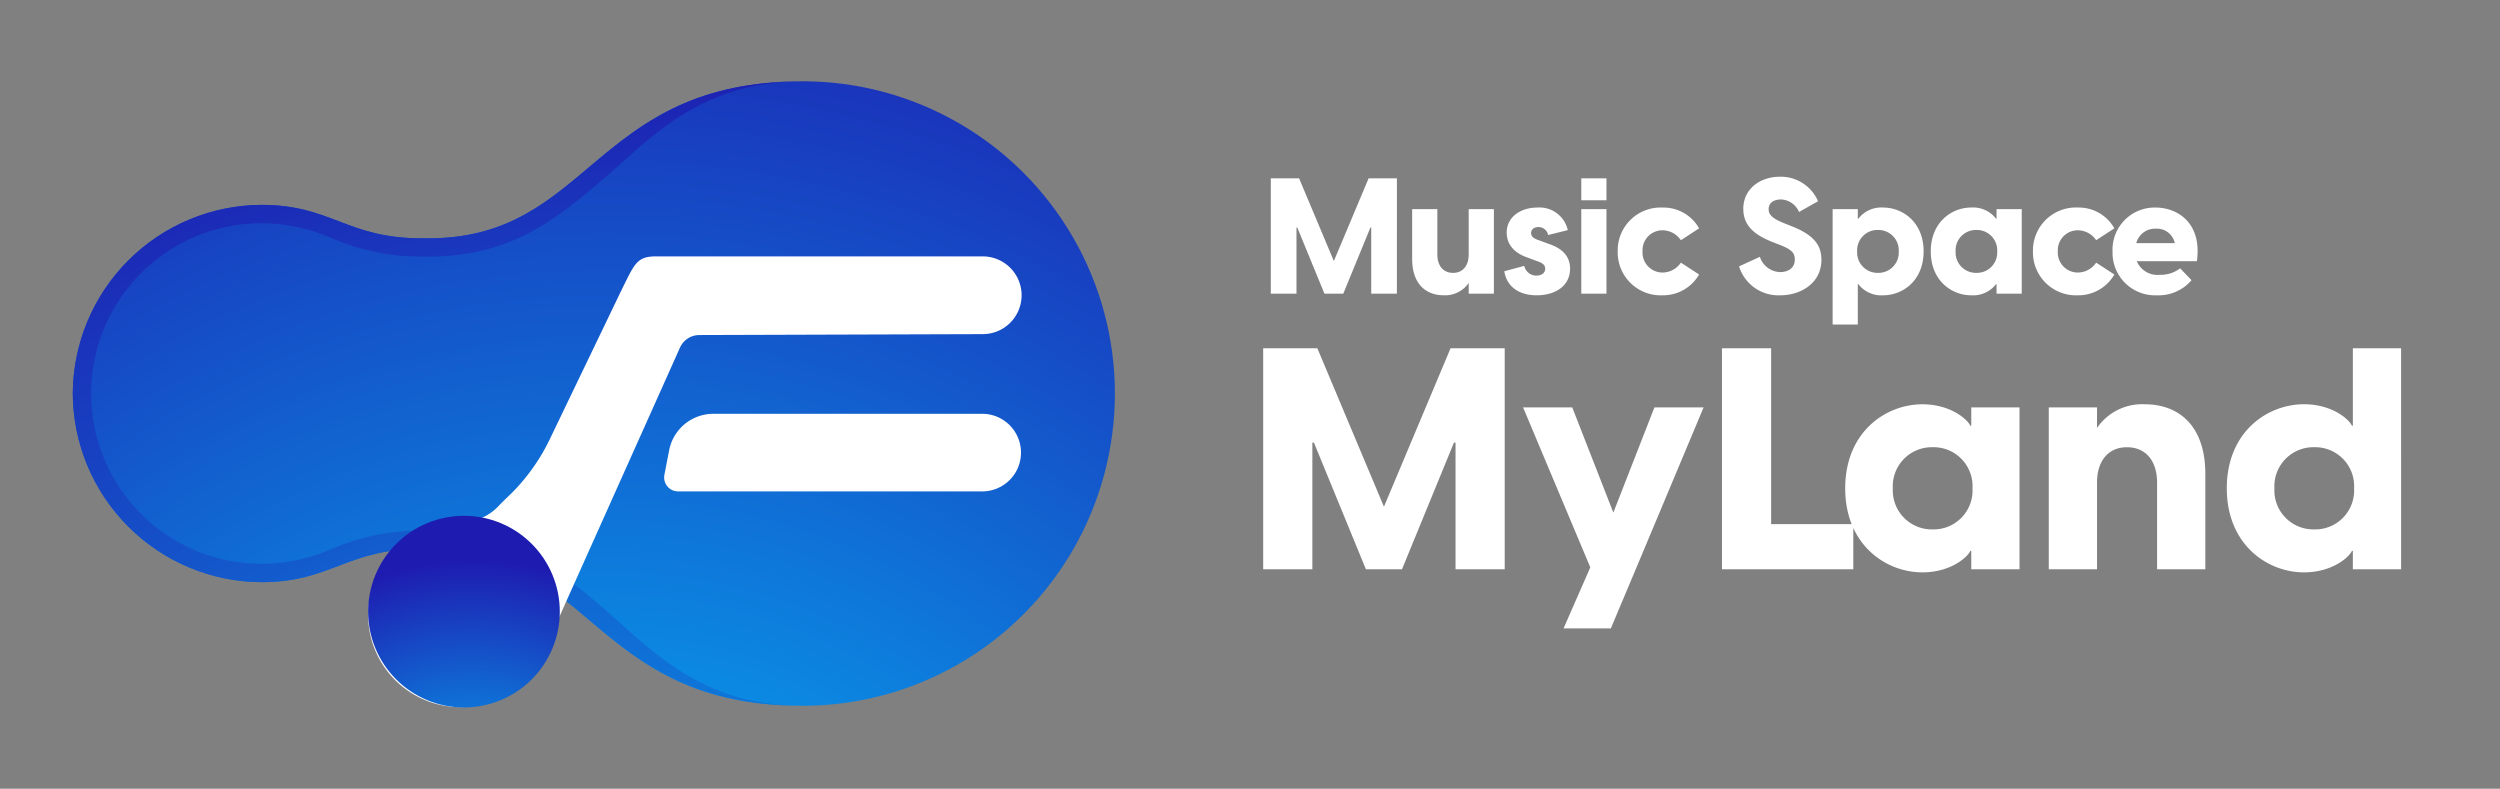
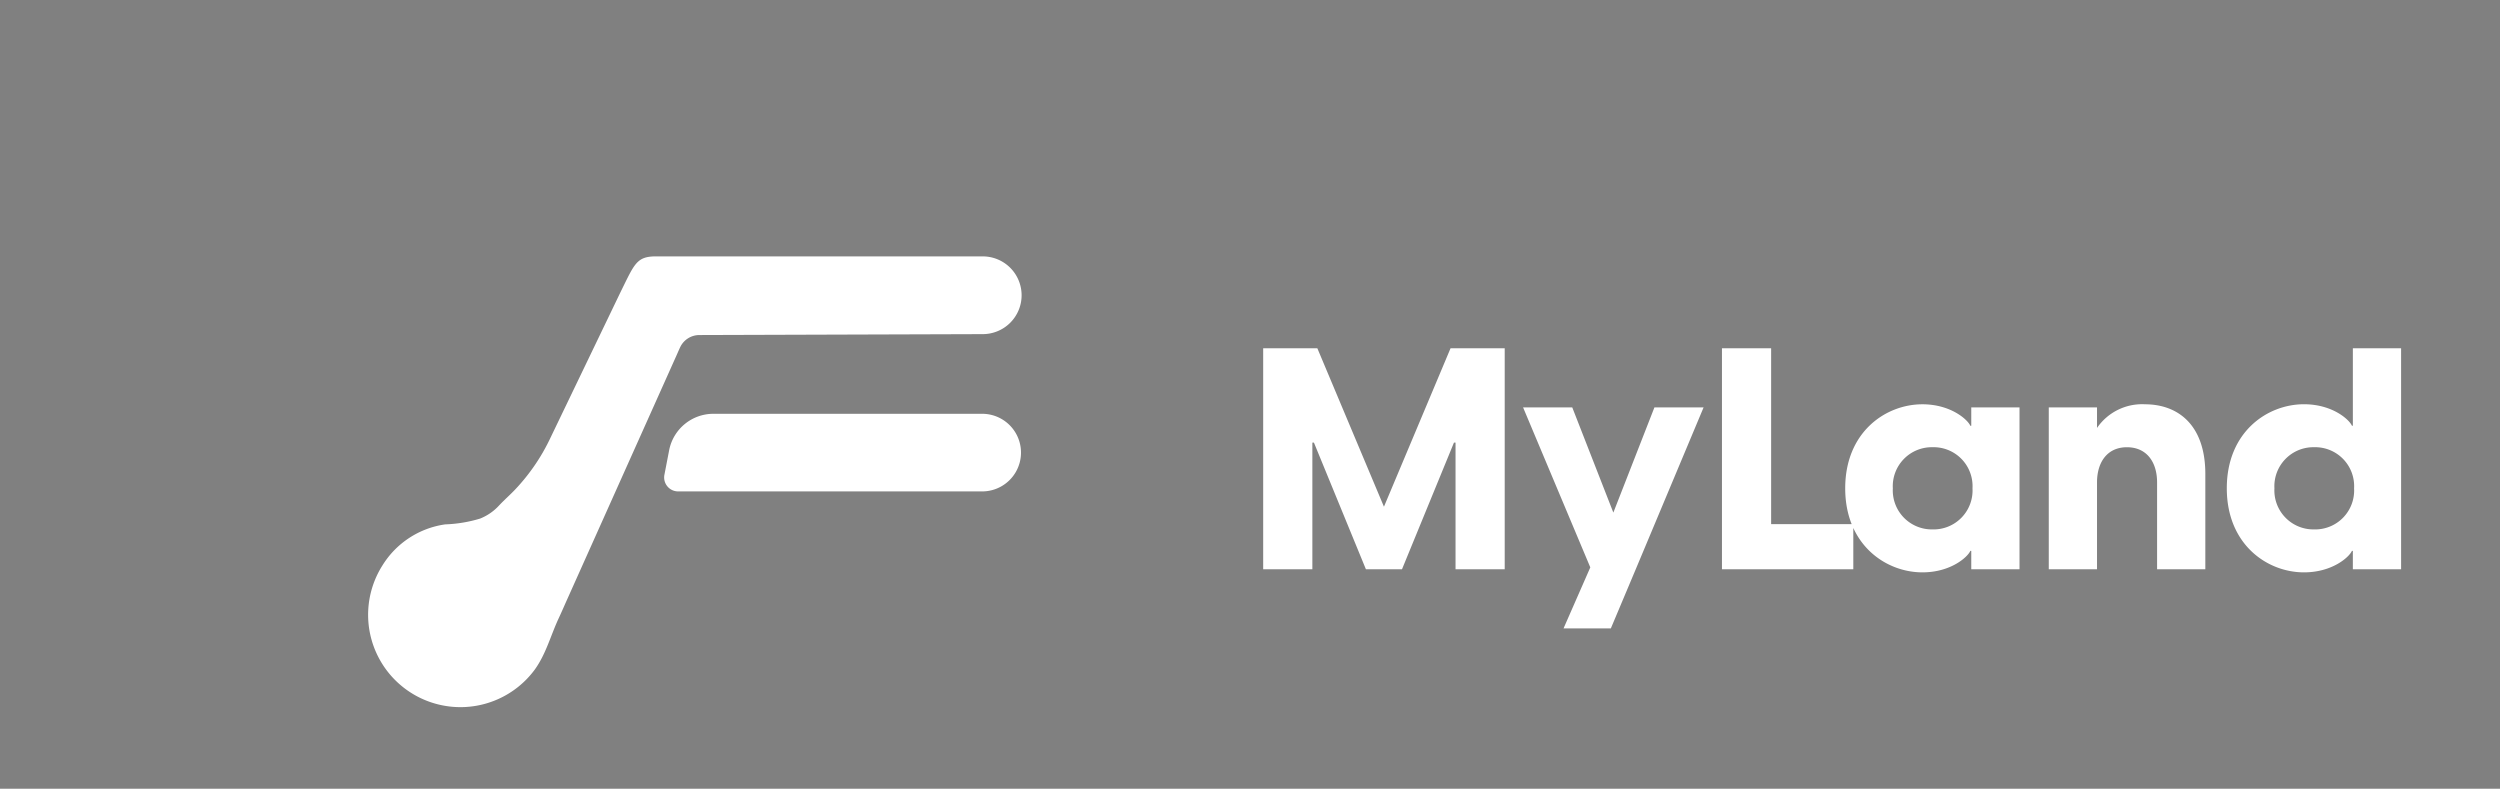
<svg xmlns="http://www.w3.org/2000/svg" xmlns:xlink="http://www.w3.org/1999/xlink" width="355" height="112" viewBox="0 0 355 112">
  <rect x="0" y="0" width="355" height="112" fill="#808080" stroke="none" />
  <defs>
    <clipPath id="clip-path">
      <rect id="사각형_1" data-name="사각형 1" width="355" height="112" />
    </clipPath>
    <clipPath id="clip-path-2">
      <rect id="사각형_1-2" data-name="사각형 1" width="334.331" height="88.918" fill="none" />
    </clipPath>
    <clipPath id="clip-path-3">
      <path id="패스_1" data-name="패스 1" d="M103.64,0C73.793,0,73.627,22.3,50.512,22.3h-.968c-10.68,0-12.8-4.748-22.756-4.748A26.928,26.928,0,0,0,0,44.308v.033A26.925,26.925,0,0,0,26.788,71.127c9.9,0,12.111-4.747,22.756-4.747h.968c23.1,0,23.25,22.3,53.128,22.3A44.34,44.34,0,1,0,103.64,0Z" fill="none" />
    </clipPath>
    <radialGradient id="radial-gradient" cx="0.846" cy="0.308" r="2.036" gradientTransform="matrix(0.599, 0, 0, -1, 0, 2.005)" gradientUnits="objectBoundingBox">
      <stop offset="0" stop-color="#00c9ff" />
      <stop offset="1" stop-color="#1e1cb0" />
    </radialGradient>
    <clipPath id="clip-path-4">
-       <path id="패스_2" data-name="패스 2" d="M50.512,22.3h-.968c-10.68,0-12.8-4.748-22.756-4.748A26.928,26.928,0,0,0,0,44.308v.033A26.925,26.925,0,0,0,26.788,71.127c9.9,0,12.111-4.747,22.756-4.747h.968c22.661,0,23.257,21.455,51.492,22.263-13.83-.6-20.559-8.678-27.069-14.174-6.228-5.256-12.667-10.69-24.423-10.69h-.968a32.243,32.243,0,0,0-12.75,2.608,24.886,24.886,0,0,1-10.006,2.139A24.212,24.212,0,0,1,2.6,44.341v-.106A24.206,24.206,0,0,1,26.788,20.156,24.771,24.771,0,0,1,36.8,22.3a32.089,32.089,0,0,0,12.744,2.6h.968c11.771,0,18.217-5.438,24.45-10.7C81.472,8.713,88.2.633,102.007.038,73.8.847,73.192,22.3,50.512,22.3" fill="none" />
+       <path id="패스_2" data-name="패스 2" d="M50.512,22.3h-.968c-10.68,0-12.8-4.748-22.756-4.748v.033A26.925,26.925,0,0,0,26.788,71.127c9.9,0,12.111-4.747,22.756-4.747h.968c22.661,0,23.257,21.455,51.492,22.263-13.83-.6-20.559-8.678-27.069-14.174-6.228-5.256-12.667-10.69-24.423-10.69h-.968a32.243,32.243,0,0,0-12.75,2.608,24.886,24.886,0,0,1-10.006,2.139A24.212,24.212,0,0,1,2.6,44.341v-.106A24.206,24.206,0,0,1,26.788,20.156,24.771,24.771,0,0,1,36.8,22.3a32.089,32.089,0,0,0,12.744,2.6h.968c11.771,0,18.217-5.438,24.45-10.7C81.472,8.713,88.2.633,102.007.038,73.8.847,73.192,22.3,50.512,22.3" fill="none" />
    </clipPath>
    <radialGradient id="radial-gradient-2" cx="0.866" cy="0.04" r="2.039" gradientTransform="matrix(0.869, 0, 0, -1, 0, 2.006)" xlink:href="#radial-gradient" />
    <clipPath id="clip-path-6">
      <path id="패스_5" data-name="패스 5" d="M41.936,75.308A13.61,13.61,0,1,0,55.545,61.7,13.61,13.61,0,0,0,41.936,75.308" fill="none" />
    </clipPath>
    <radialGradient id="radial-gradient-3" cx="0.551" cy="0.224" r="1.54" gradientTransform="matrix(1, 0, 0, -1, 0, 2)" xlink:href="#radial-gradient" />
  </defs>
  <g id="logo" clip-path="url(#clip-path)">
    <g id="그룹_11" data-name="그룹 11" transform="translate(10.335 11.541)">
      <g id="그룹_2" data-name="그룹 2">
        <g id="그룹_1" data-name="그룹 1" clip-path="url(#clip-path-2)">
          <path id="패스_7" data-name="패스 7" d="M2.077,0H9.06V-17.988h.221L16.662,0h5.127L29.17-17.988h.221V0h6.983V-31.38h-7.69L19.226-8.88,9.767-31.38H2.077Zm42.65,8.4h6.718L54.981,0l9.635-22.982H57.633L51.8-8.044,45.965-22.982H38.982L48.528-.265ZM67.223,0H85.874V-6.409H74.206V-31.38H67.223ZM95.686.442c4.066,0,6.453-2.21,6.806-3.05h.133V0h6.851V-22.982h-6.851v2.608h-.133c-.354-.84-2.74-3.05-6.806-3.05-5.215,0-10.961,3.934-10.961,11.933S90.471.442,95.686.442Zm-4.2-11.933a5.537,5.537,0,0,1,1.539-4.137,5.537,5.537,0,0,1,4.075-1.7,5.531,5.531,0,0,1,4.134,1.663,5.531,5.531,0,0,1,1.566,4.171,5.531,5.531,0,0,1-1.566,4.171A5.531,5.531,0,0,1,97.1-5.657a5.537,5.537,0,0,1-4.074-1.7,5.537,5.537,0,0,1-1.539-4.137ZM113.63,0h6.851V-12.331c0-2.873,1.458-4.994,4.243-4.994,2.829,0,4.287,2.121,4.287,4.994V0h6.851V-13.524c0-7.027-3.934-9.9-8.574-9.9a7.757,7.757,0,0,0-6.806,3.359v-2.917H113.63Zm50.031,0V-31.38h-6.85v11h-.133c-.354-.84-2.74-3.05-6.806-3.05-5.215,0-10.961,3.934-10.961,11.933S144.656.442,149.871.442c4.066,0,6.453-2.21,6.806-3.05h.133V0ZM145.673-11.491a5.537,5.537,0,0,1,1.539-4.137,5.537,5.537,0,0,1,4.074-1.7,5.531,5.531,0,0,1,4.134,1.663,5.531,5.531,0,0,1,1.566,4.171A5.531,5.531,0,0,1,155.42-7.32a5.531,5.531,0,0,1-4.134,1.663,5.537,5.537,0,0,1-4.074-1.7,5.537,5.537,0,0,1-1.539-4.137Z" transform="translate(166.96 69.292)" fill="#fff" />
        </g>
      </g>
-       <path id="패스_6" data-name="패스 6" d="M1.084,0H4.729V-9.39h.115L8.7,0h2.676l3.853-9.39h.115V0h3.645V-16.38H14.973L10.036-4.637,5.1-16.38H1.084ZM32.76-12H29.184v6.44c0,1.5-.761,2.607-2.215,2.607-1.477,0-2.238-1.107-2.238-2.607V-12H21.156v7.06c0,3.668,2.053,5.168,4.476,5.168a4.049,4.049,0,0,0,3.553-1.753V0H32.76ZM38.851.231c2.676,0,4.729-1.361,4.729-3.784,0-2.169-1.707-3.068-3-3.507l-1.5-.554c-.807-.254-1.038-.623-1.038-1.015,0-.415.346-.831,1.038-.831a1.4,1.4,0,0,1,1.384,1.13l2.792-.692a4.118,4.118,0,0,0-4.314-3.207c-2.353,0-4.36,1.315-4.36,3.553,0,1.5.854,2.792,2.838,3.507l1.615.6c.784.254,1.015.623,1.015,1.015,0,.669-.6.992-1.246.992a1.747,1.747,0,0,1-1.73-1.384l-2.838.761C34.606-.9,36.428.231,38.851.231ZM45.172,0h3.576V-12H45.172Zm0-13.265h3.576V-16.38H45.172ZM56.73.231A5.89,5.89,0,0,0,61.9-2.722L59.314-4.406A3.169,3.169,0,0,1,56.73-3a2.845,2.845,0,0,1-2.088-.889,2.845,2.845,0,0,1-.773-2.133,2.832,2.832,0,0,1,.786-2.108A2.832,2.832,0,0,1,56.73-9a3.169,3.169,0,0,1,2.584,1.41L61.9-9.274a5.8,5.8,0,0,0-5.168-2.953,6.1,6.1,0,0,0-4.541,1.717,6.1,6.1,0,0,0-1.849,4.489,6.108,6.108,0,0,0,1.834,4.516A6.108,6.108,0,0,0,56.73.231Zm16.726,0c2.768,0,5.814-1.638,5.814-5.052,0-2.261-1.315-3.6-4.268-4.776L73.9-10.035c-1.707-.692-2.122-1.246-2.122-1.961,0-.923.761-1.384,1.753-1.384a2.906,2.906,0,0,1,2.56,1.78l2.7-1.523a5.753,5.753,0,0,0-5.4-3.484c-2.838,0-5.214,1.73-5.214,4.568,0,2.653,2.007,3.853,4.2,4.729l1.015.392c1.569.623,2.1,1.084,2.1,2.053,0,1.269-.992,1.8-2.076,1.8a3.108,3.108,0,0,1-2.884-2.169L67.573-3.876A5.862,5.862,0,0,0,73.456.231Zm7.406,4.153h3.576V-1.361h.069A4.107,4.107,0,0,0,88.06.231c2.722,0,5.721-2.053,5.721-6.229s-3-6.229-5.721-6.229a4.107,4.107,0,0,0-3.553,1.592h-.069V-12H80.862ZM84.345-6a2.887,2.887,0,0,1,.818-2.177,2.887,2.887,0,0,1,2.158-.868,2.89,2.89,0,0,1,2.127.886A2.89,2.89,0,0,1,90.251-6a2.89,2.89,0,0,1-.8,2.159,2.89,2.89,0,0,1-2.127.886,2.887,2.887,0,0,1-2.158-.868A2.887,2.887,0,0,1,84.345-6ZM100.518.231a4.107,4.107,0,0,0,3.553-1.592h.069V0h3.576V-12H104.14v1.361h-.069a4.107,4.107,0,0,0-3.553-1.592C97.8-12.227,94.8-10.174,94.8-6S97.8.231,100.518.231ZM98.326-6a2.89,2.89,0,0,1,.8-2.159,2.89,2.89,0,0,1,2.127-.886,2.887,2.887,0,0,1,2.158.868A2.887,2.887,0,0,1,104.232-6a2.887,2.887,0,0,1-.818,2.177,2.887,2.887,0,0,1-2.158.868,2.89,2.89,0,0,1-2.127-.886A2.89,2.89,0,0,1,98.326-6ZM115.7.231a5.89,5.89,0,0,0,5.168-2.953l-2.584-1.684A3.169,3.169,0,0,1,115.7-3a2.845,2.845,0,0,1-2.088-.889,2.845,2.845,0,0,1-.773-2.133,2.832,2.832,0,0,1,.786-2.108A2.832,2.832,0,0,1,115.7-9a3.169,3.169,0,0,1,2.584,1.407l2.584-1.684A5.8,5.8,0,0,0,115.7-12.23a6.1,6.1,0,0,0-4.542,1.717,6.1,6.1,0,0,0-1.849,4.489,6.108,6.108,0,0,0,1.834,4.519A6.108,6.108,0,0,0,115.7.231Zm11.235,0a6.126,6.126,0,0,0,4.891-2.146L130.209-3.6a4.537,4.537,0,0,1-2.884.923,3.188,3.188,0,0,1-3.276-1.938h8.536c.761-5.491-2.815-7.613-5.86-7.613a5.981,5.981,0,0,0-4.415,1.8,5.981,5.981,0,0,0-1.7,4.454,6.047,6.047,0,0,0,1.808,4.481A6.047,6.047,0,0,0,126.933.231ZM123.98-7.175a2.757,2.757,0,0,1,2.792-2.053,2.579,2.579,0,0,1,2.676,2.053Z" transform="translate(169.036 30.16)" fill="#fff" />
      <g id="그룹_4" data-name="그룹 4">
        <g id="그룹_3" data-name="그룹 3" clip-path="url(#clip-path-3)">
-           <rect id="사각형_2" data-name="사각형 2" width="147.986" height="88.682" fill="url(#radial-gradient)" />
-         </g>
+           </g>
      </g>
      <g id="그룹_6" data-name="그룹 6">
        <g id="그룹_5" data-name="그룹 5" clip-path="url(#clip-path-4)">
-           <rect id="사각형_3" data-name="사각형 3" width="102.007" height="88.605" transform="translate(0 0.038)" fill="url(#radial-gradient-2)" />
-         </g>
+           </g>
      </g>
      <g id="그룹_8" data-name="그룹 8">
        <g id="그룹_7" data-name="그룹 7" clip-path="url(#clip-path-2)">
          <path id="패스_3" data-name="패스 3" d="M129.136,58.239H85.959a1.983,1.983,0,0,1-1.948-2.36l.671-3.477a6.4,6.4,0,0,1,6.281-5.184h38.173a5.51,5.51,0,0,1,0,11.021" fill="#fff" />
          <path id="패스_4" data-name="패스 4" d="M129.127,24.865H82.835c-2.782,0-3.06,1.043-5.037,5.038l-2.971,6.176L67.639,51.023a28.013,28.013,0,0,1-4.684,6.8c-.769.834-1.636,1.573-2.408,2.4a7.35,7.35,0,0,1-2.71,1.876,19.354,19.354,0,0,1-4.949.822,12.544,12.544,0,0,0-8.93,5.851A13.11,13.11,0,0,0,65.61,83.53c1.6-2.229,2.258-4.861,3.4-7.3.4-.854.772-1.722,1.158-2.583l3.745-8.356q2.325-5.187,4.649-10.375l4.352-9.71,2.852-6.364c.165-.367.32-.74.494-1.1a3.016,3.016,0,0,1,2.706-1.707l40.182-.129a5.52,5.52,0,1,0-.018-11.039" fill="#fff" />
        </g>
      </g>
      <g id="그룹_10" data-name="그룹 10">
        <g id="그룹_9" data-name="그룹 9" clip-path="url(#clip-path-6)">
-           <rect id="사각형_5" data-name="사각형 5" width="27.22" height="27.22" transform="translate(41.936 61.698)" fill="url(#radial-gradient-3)" />
-         </g>
+           </g>
      </g>
    </g>
  </g>
</svg>